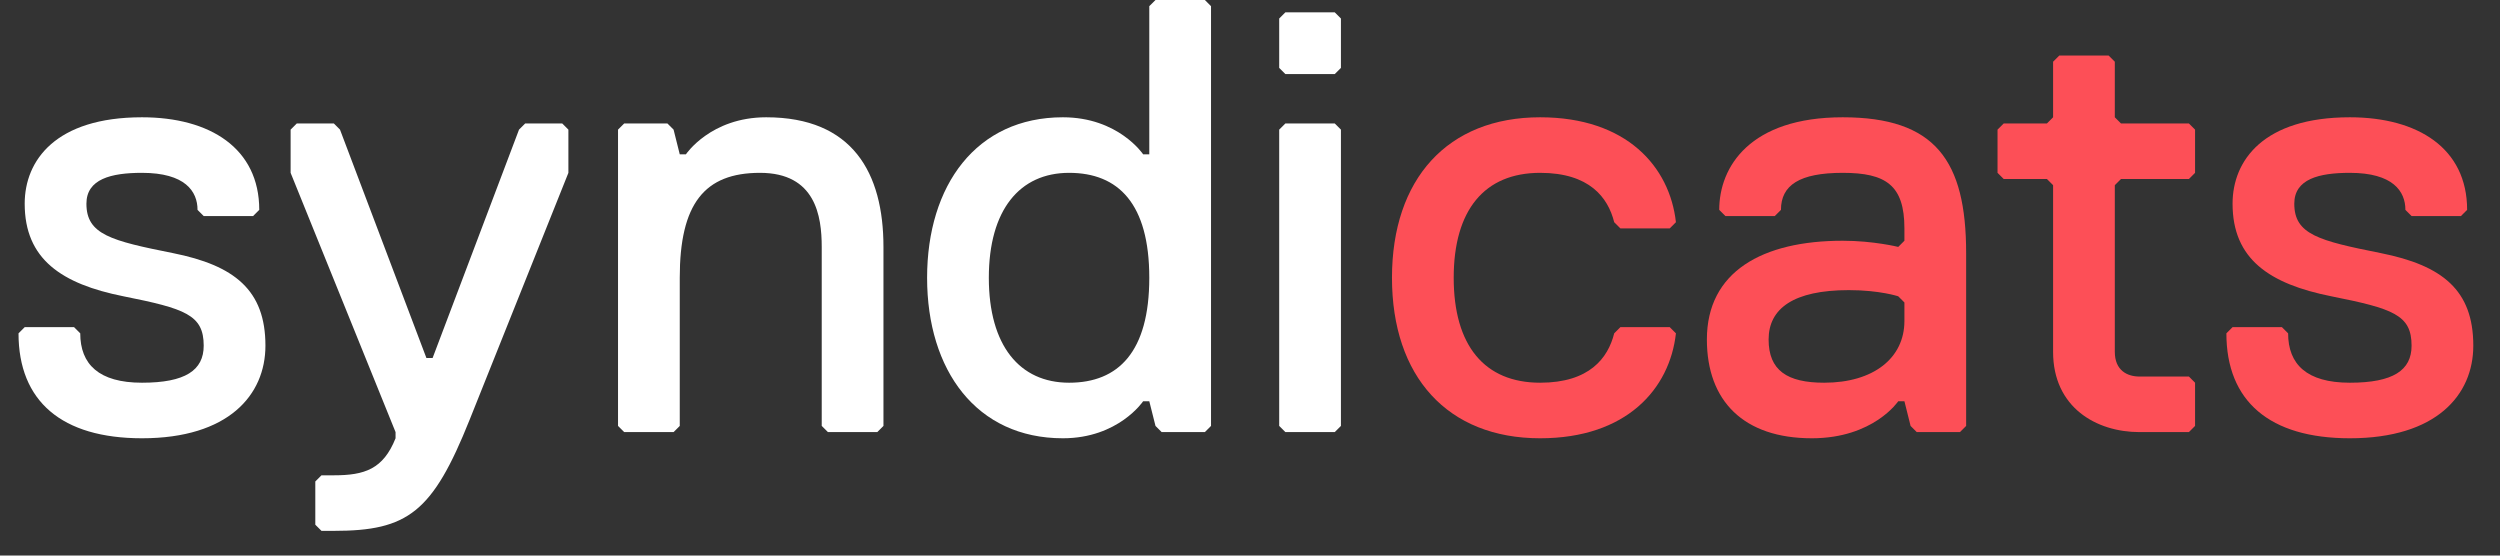
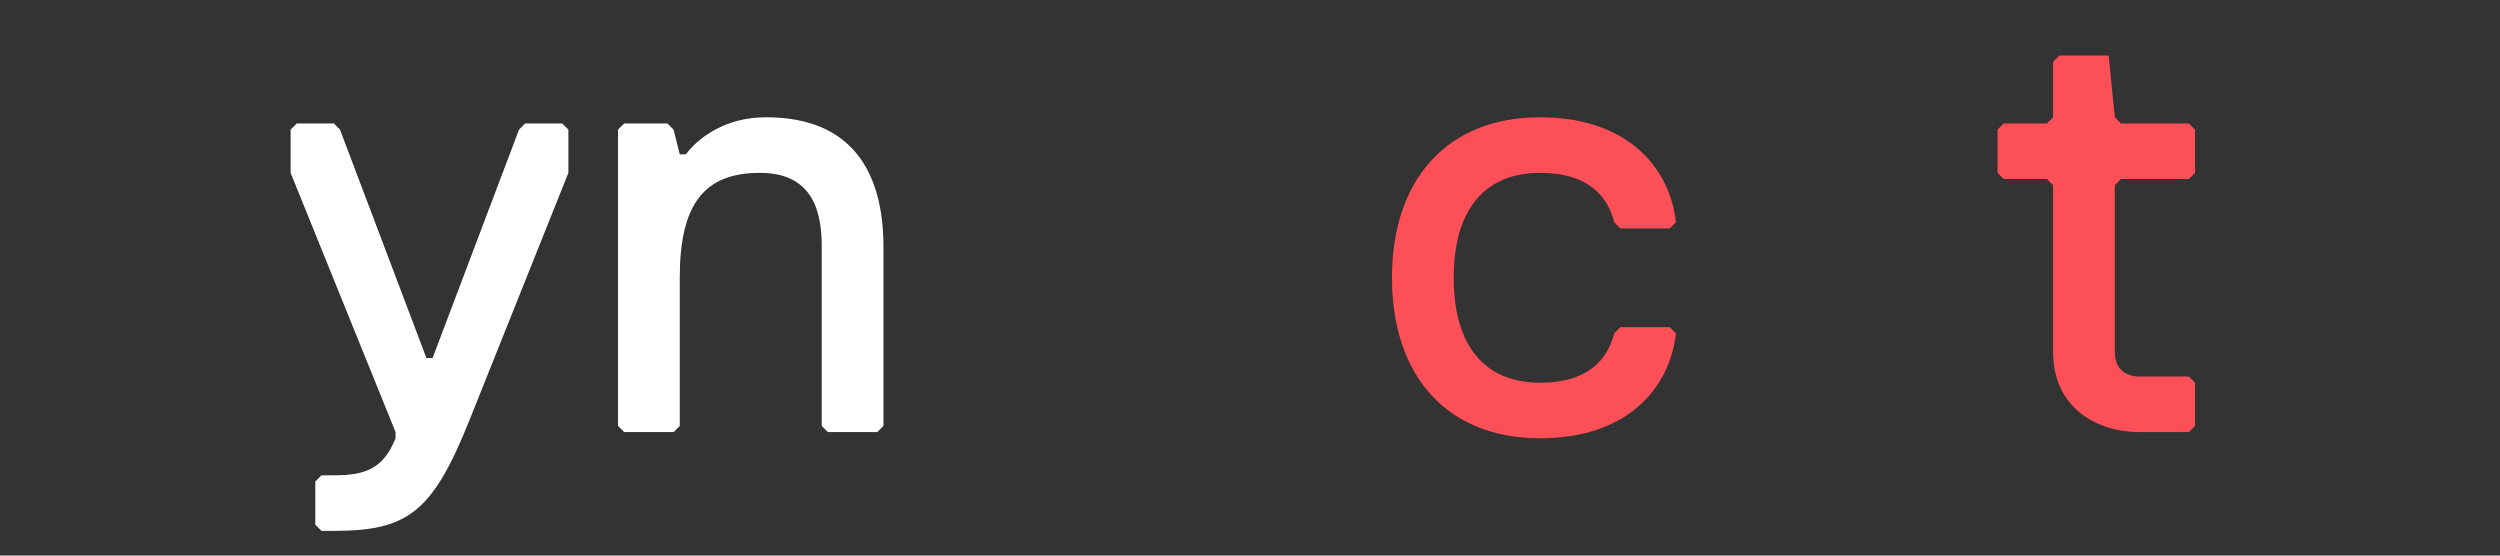
<svg xmlns="http://www.w3.org/2000/svg" width="81" height="18" viewBox="0 0 81 18" fill="none">
  <rect x="0" y="0" width="81" height="18" fill="#333333" stroke="none" />
-   <path d="M8.6 11.2C8.6 9.4 7.6 8.6 5.6 8.2C3.6 7.8 2.8 7.6 2.8 6.6C2.8 5.8 3.6 5.6 4.6 5.6C6 5.6 6.4 6.2 6.4 6.8L6.6 7H8.2L8.4 6.8C8.4 4.8 6.8 3.8 4.6 3.8C1.8 3.8 0.8 5.2 0.8 6.6C0.8 8.4 2 9.2 4 9.6C6 10 6.6 10.2 6.6 11.2C6.6 12 6 12.4 4.6 12.4C3.2 12.4 2.6 11.8 2.6 10.8L2.4 10.6H0.8L0.6 10.8C0.6 13 2 14.2 4.6 14.2C7.4 14.2 8.6 12.8 8.6 11.2Z" fill="white" />
  <path d="M18.416 5.6V4.2L18.216 4H17.016L16.816 4.2L14.016 11.6H13.816L11.016 4.2L10.816 4H9.616L9.416 4.2V5.6L12.816 14V14.2C12.416 15.2 11.816 15.4 10.816 15.4H10.416L10.216 15.6V17L10.416 17.2H10.816C13.216 17.2 14.016 16.6 15.216 13.6L18.416 5.6Z" fill="white" />
  <path d="M28.624 13.8V8C28.624 5.6 27.624 3.8 24.824 3.8C23.024 3.8 22.224 5 22.224 5H22.024L21.824 4.2L21.624 4H20.224L20.024 4.2V13.8L20.224 14H21.824L22.024 13.8V9C22.024 6.6 22.824 5.6 24.624 5.6C26.424 5.6 26.624 7 26.624 8V13.8L26.824 14H28.424L28.624 13.8Z" fill="white" />
-   <path d="M39.237 13.8V0.2L39.038 0H37.438L37.237 0.2V5H37.038C37.038 5 36.237 3.8 34.438 3.8C31.637 3.8 30.038 6 30.038 9C30.038 12 31.637 14.2 34.438 14.2C36.237 14.2 37.038 13 37.038 13H37.237L37.438 13.8L37.638 14H39.038L39.237 13.8ZM37.237 9C37.237 11.4 36.237 12.4 34.638 12.4C33.038 12.4 32.038 11.2 32.038 9C32.038 6.8 33.038 5.6 34.638 5.6C36.237 5.6 37.237 6.6 37.237 9Z" fill="white" />
-   <path d="M43.446 2.2V0.6L43.246 0.4H41.646L41.446 0.6V2.2L41.646 2.4H43.246L43.446 2.2ZM43.446 13.8V4.2L43.246 4H41.646L41.446 4.2V13.8L41.646 14H43.246L43.446 13.8Z" fill="white" />
  <path d="M47.1 9C47.1 6.8 48.1 5.6 49.9 5.6C51.5 5.6 52.1 6.4 52.3 7.2L52.5 7.4H54.1L54.3 7.2C54.1 5.4 52.7 3.8 49.9 3.8C46.9 3.8 45.1 5.8 45.1 9C45.1 12.2 46.9 14.2 49.9 14.2C52.7 14.2 54.1 12.6 54.3 10.8L54.1 10.6H52.5L52.3 10.8C52.1 11.6 51.5 12.4 49.9 12.4C48.1 12.4 47.1 11.2 47.1 9Z" fill="#FD4F57" />
-   <path d="M63.703 13.8V8.2C63.703 5.2 62.703 3.8 59.703 3.8C56.703 3.8 55.703 5.4 55.703 6.8L55.903 7H57.503L57.703 6.8C57.703 6 58.303 5.6 59.703 5.6C61.103 5.6 61.703 6 61.703 7.4V7.8L61.503 8C61.503 8 60.703 7.8 59.703 7.8C57.103 7.8 55.303 8.8 55.303 11C55.303 13 56.503 14.2 58.703 14.2C60.703 14.2 61.503 13 61.503 13H61.703L61.903 13.8L62.103 14H63.503L63.703 13.8ZM61.703 10.4C61.703 11.6 60.703 12.4 59.103 12.4C57.903 12.4 57.303 12 57.303 11C57.303 10 58.103 9.4 59.903 9.4C60.903 9.4 61.503 9.6 61.503 9.6L61.703 9.8V10.4Z" fill="#FD4F57" />
-   <path d="M71.12 13.8V12.4L70.92 12.2H69.32C68.92 12.2 68.52 12 68.52 11.4V6L68.72 5.8H70.92L71.12 5.6V4.2L70.92 4H68.72L68.52 3.8V2L68.32 1.8H66.72L66.52 2V3.8L66.32 4H64.92L64.72 4.2V5.6L64.92 5.8H66.32L66.52 6V11.4C66.52 13.2 67.92 14 69.32 14H70.92L71.12 13.8Z" fill="#FD4F57" />
-   <path d="M80.135 11.2C80.135 9.4 79.135 8.6 77.135 8.2C75.135 7.8 74.335 7.6 74.335 6.6C74.335 5.8 75.135 5.6 76.135 5.6C77.535 5.6 77.935 6.2 77.935 6.8L78.135 7H79.735L79.935 6.8C79.935 4.8 78.335 3.8 76.135 3.8C73.335 3.8 72.335 5.2 72.335 6.6C72.335 8.4 73.535 9.2 75.535 9.6C77.535 10 78.135 10.2 78.135 11.2C78.135 12 77.535 12.4 76.135 12.4C74.735 12.4 74.135 11.8 74.135 10.8L73.935 10.6H72.335L72.135 10.8C72.135 13 73.535 14.2 76.135 14.2C78.935 14.2 80.135 12.8 80.135 11.2Z" fill="#FD4F57" />
+   <path d="M71.12 13.8V12.4L70.92 12.2H69.32C68.92 12.2 68.52 12 68.52 11.4V6L68.72 5.8H70.92L71.12 5.6V4.2L70.92 4H68.72L68.52 3.8L68.32 1.8H66.72L66.52 2V3.8L66.32 4H64.92L64.72 4.2V5.6L64.92 5.8H66.32L66.52 6V11.4C66.52 13.2 67.92 14 69.32 14H70.92L71.12 13.8Z" fill="#FD4F57" />
</svg>